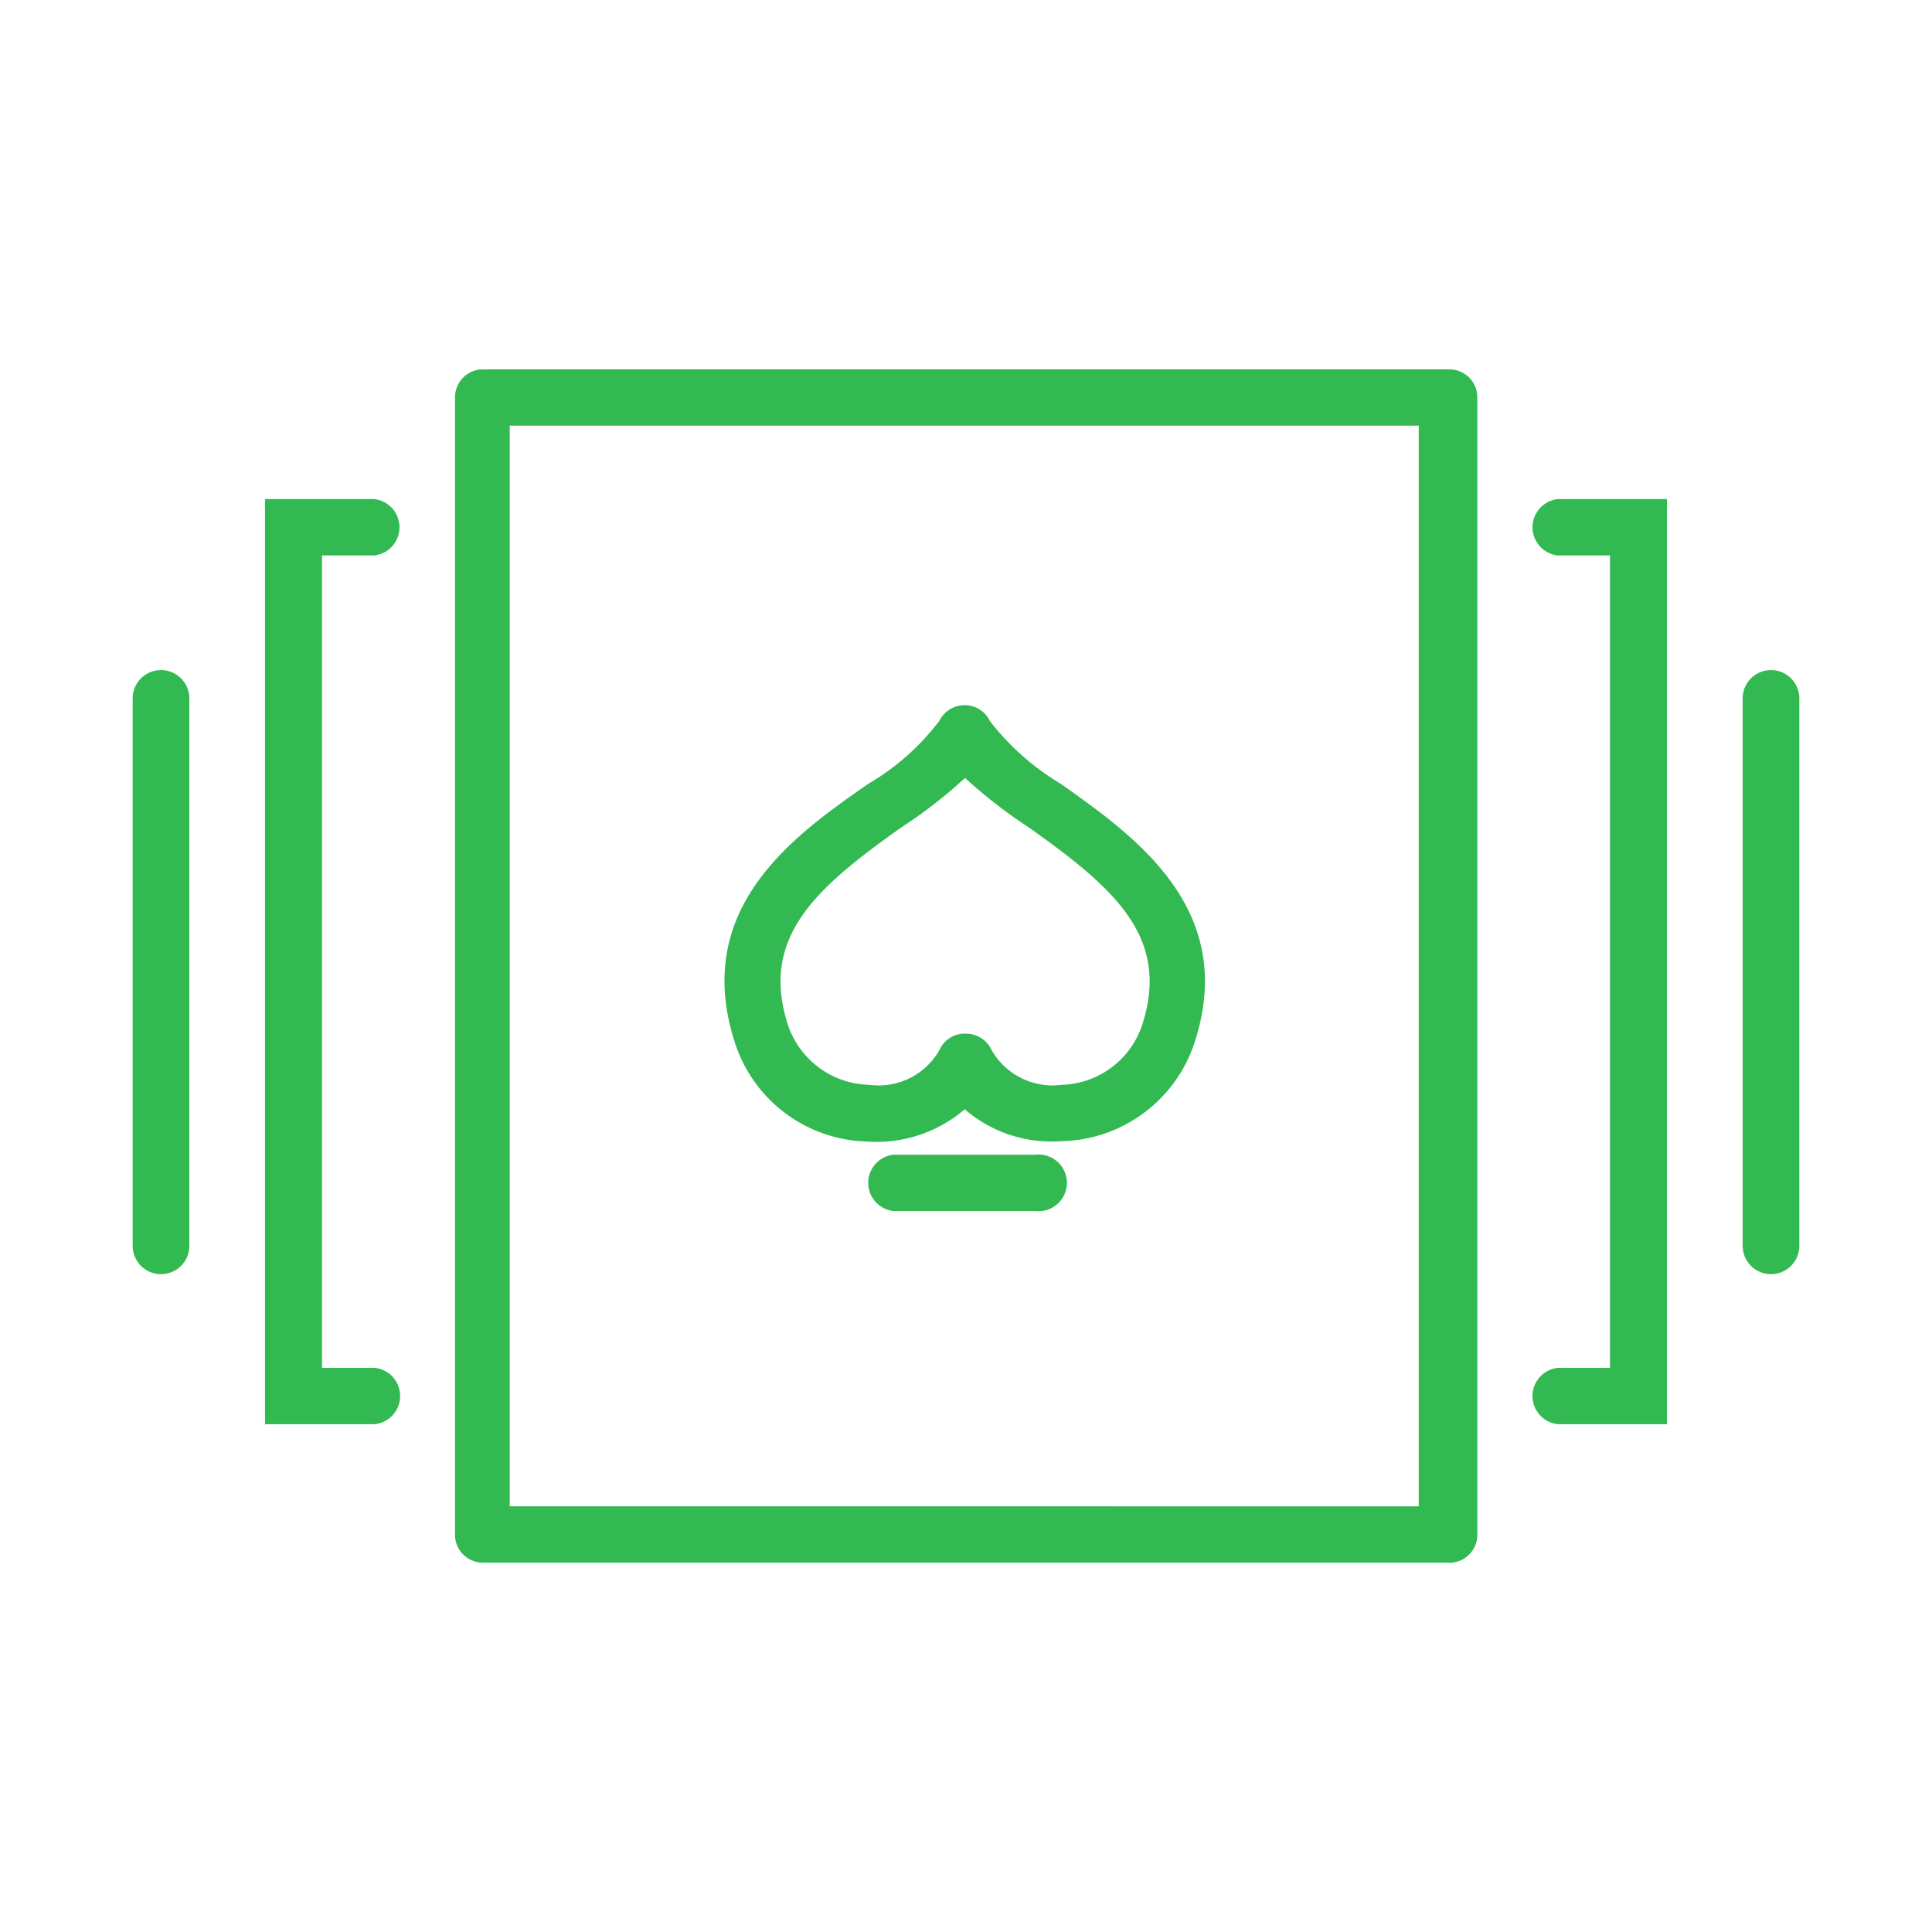
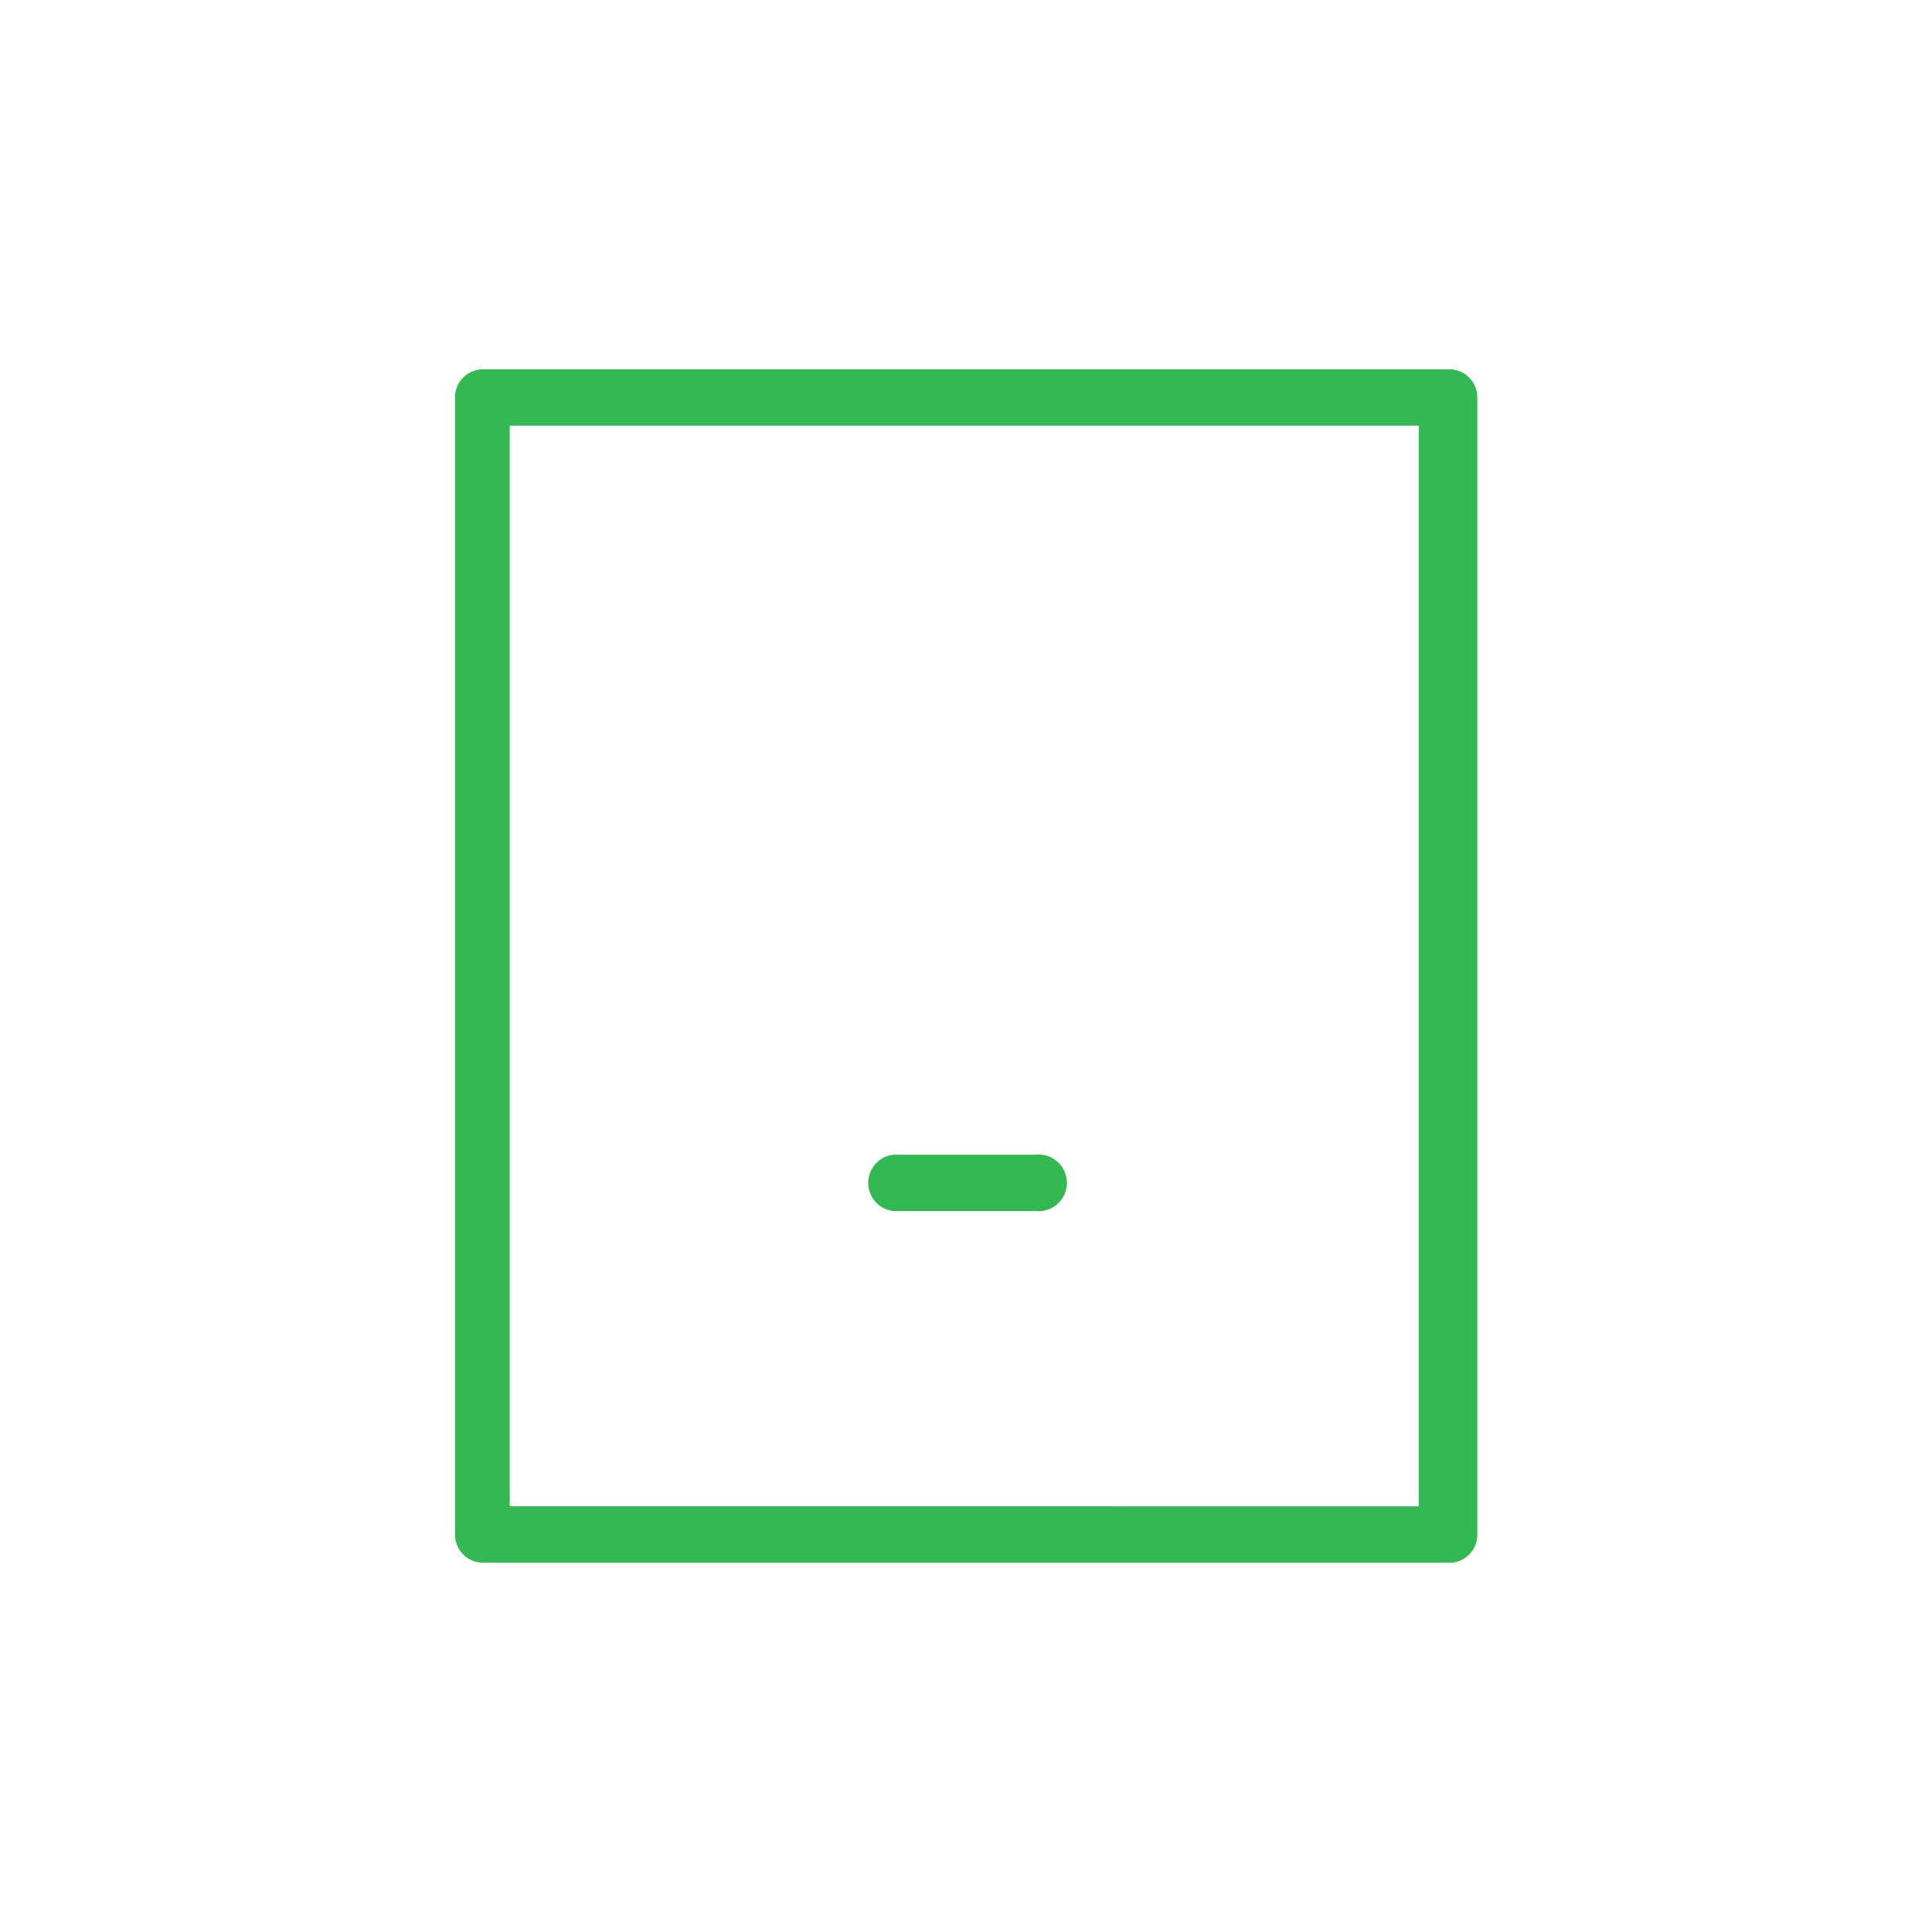
<svg xmlns="http://www.w3.org/2000/svg" id="Layer_1" data-name="Layer 1" viewBox="0 0 60 60">
  <defs>
    <style>.cls-1{fill:#32b951;}</style>
  </defs>
  <g id="copy">
    <path class="cls-1" d="M44.93,48.53H15a.87.87,0,0,1-.87-.88V12.35a.87.87,0,0,1,.87-.88h30a.87.87,0,0,1,.88.88v35.3A.87.87,0,0,1,44.93,48.53Zm-29.1-1.75H44.06V13.22H15.83Z" />
-     <path class="cls-1" d="M51.77,44.23H48.38a.88.88,0,0,1,0-1.75H50V17.25H48.38a.88.88,0,0,1,0-1.75h3.39Z" />
-     <path class="cls-1" d="M11.62,44.23H8.23V15.5h3.39a.88.88,0,0,1,0,1.75H10V42.48h1.64a.88.88,0,0,1,0,1.75Z" />
-     <path class="cls-1" d="M55,39.57a.88.88,0,0,1-.88-.88v-17a.88.88,0,0,1,1.76,0v17A.88.88,0,0,1,55,39.57Z" />
-     <path class="cls-1" d="M5,39.57a.88.88,0,0,1-.88-.88v-17a.88.88,0,0,1,1.76,0v17A.88.88,0,0,1,5,39.57Z" />
    <g id="Group_4089" data-name="Group 4089">
-       <path class="cls-1" d="M32.75,35.45a4.13,4.13,0,0,1-2.79-1,4.21,4.21,0,0,1-3.07,1,4.43,4.43,0,0,1-4.08-3.11c-1.32-4.15,1.85-6.4,4.16-8a7.59,7.59,0,0,0,2.2-1.95.88.88,0,0,1,.79-.49h0a.86.86,0,0,1,.78.49,7.88,7.88,0,0,0,2.2,1.95c2.32,1.64,5.49,3.89,4.17,8A4.45,4.45,0,0,1,33,35.44ZM30,32.1h0a.88.88,0,0,1,.8.52,2.18,2.18,0,0,0,2.17,1.07,2.71,2.71,0,0,0,2.51-1.89c.87-2.72-.91-4.24-3.51-6.09a15.38,15.38,0,0,1-2-1.55,14.85,14.85,0,0,1-2,1.55c-2.6,1.85-4.37,3.37-3.51,6.09A2.73,2.73,0,0,0,27,33.69a2.17,2.17,0,0,0,2.17-1.07A.86.86,0,0,1,30,32.1Z" />
      <path class="cls-1" d="M32.16,37.61H27.75a.88.88,0,0,1,0-1.75h4.41a.88.88,0,1,1,0,1.75Z" />
    </g>
  </g>
</svg>